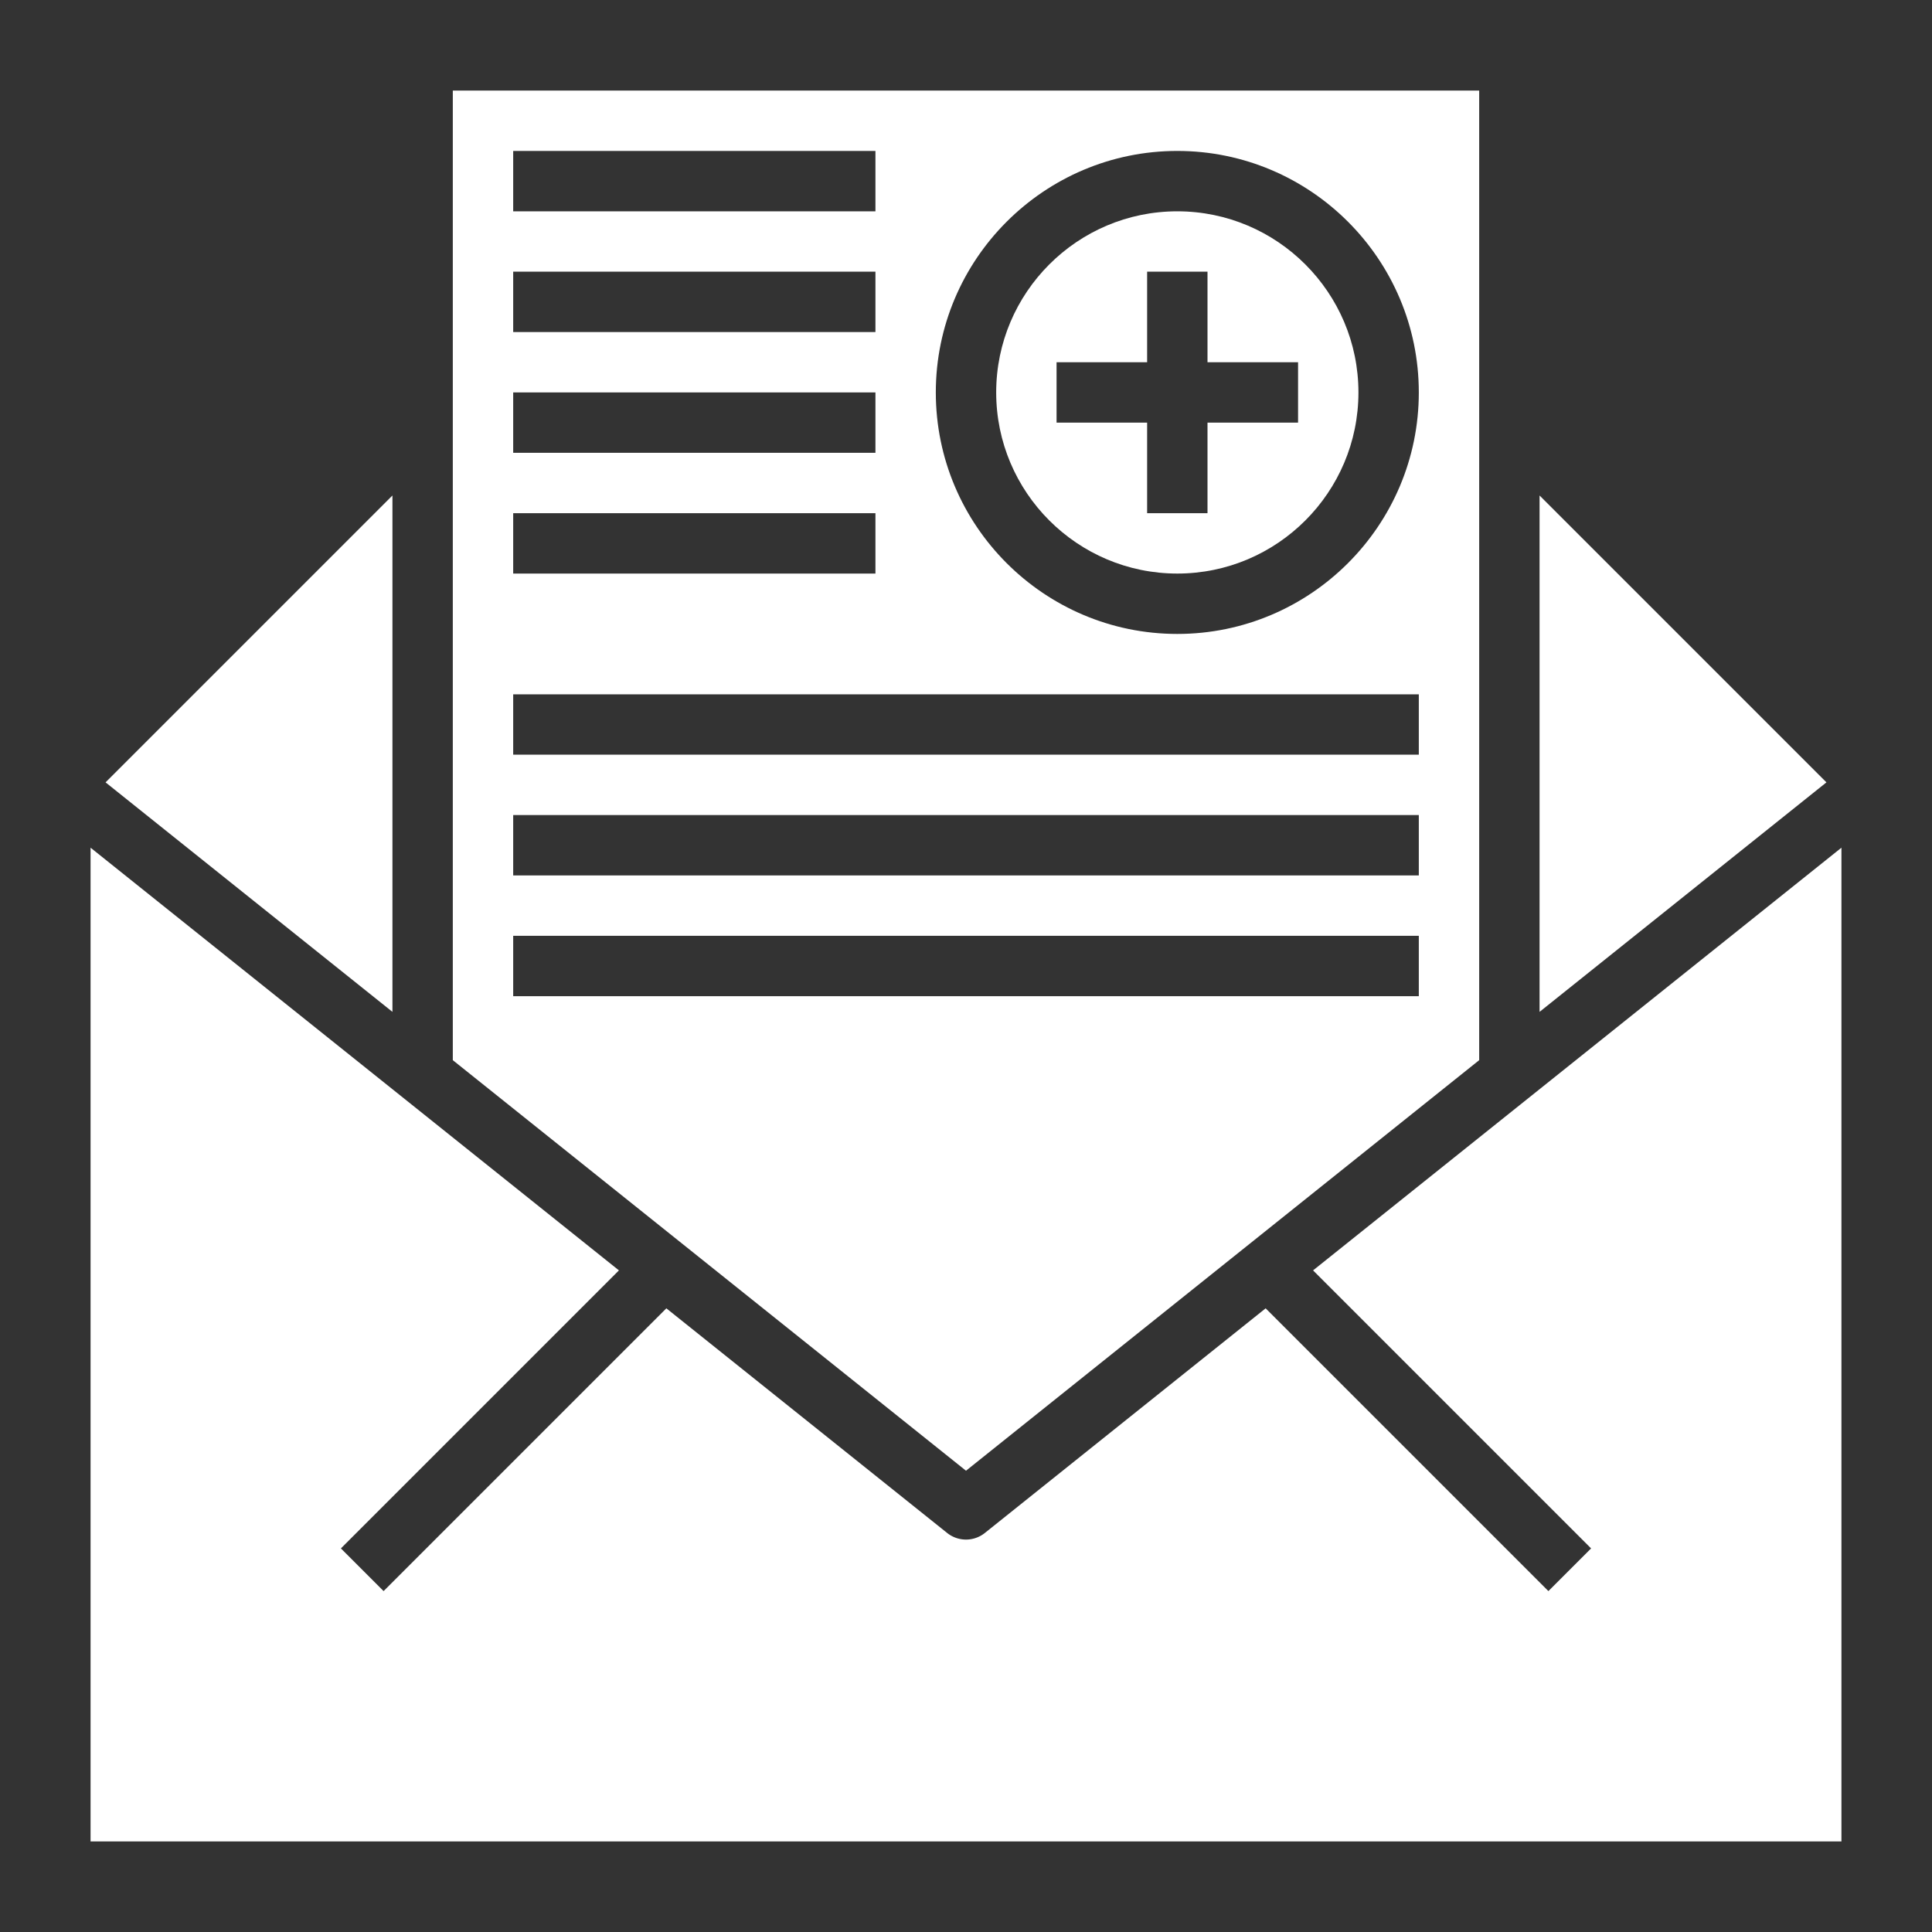
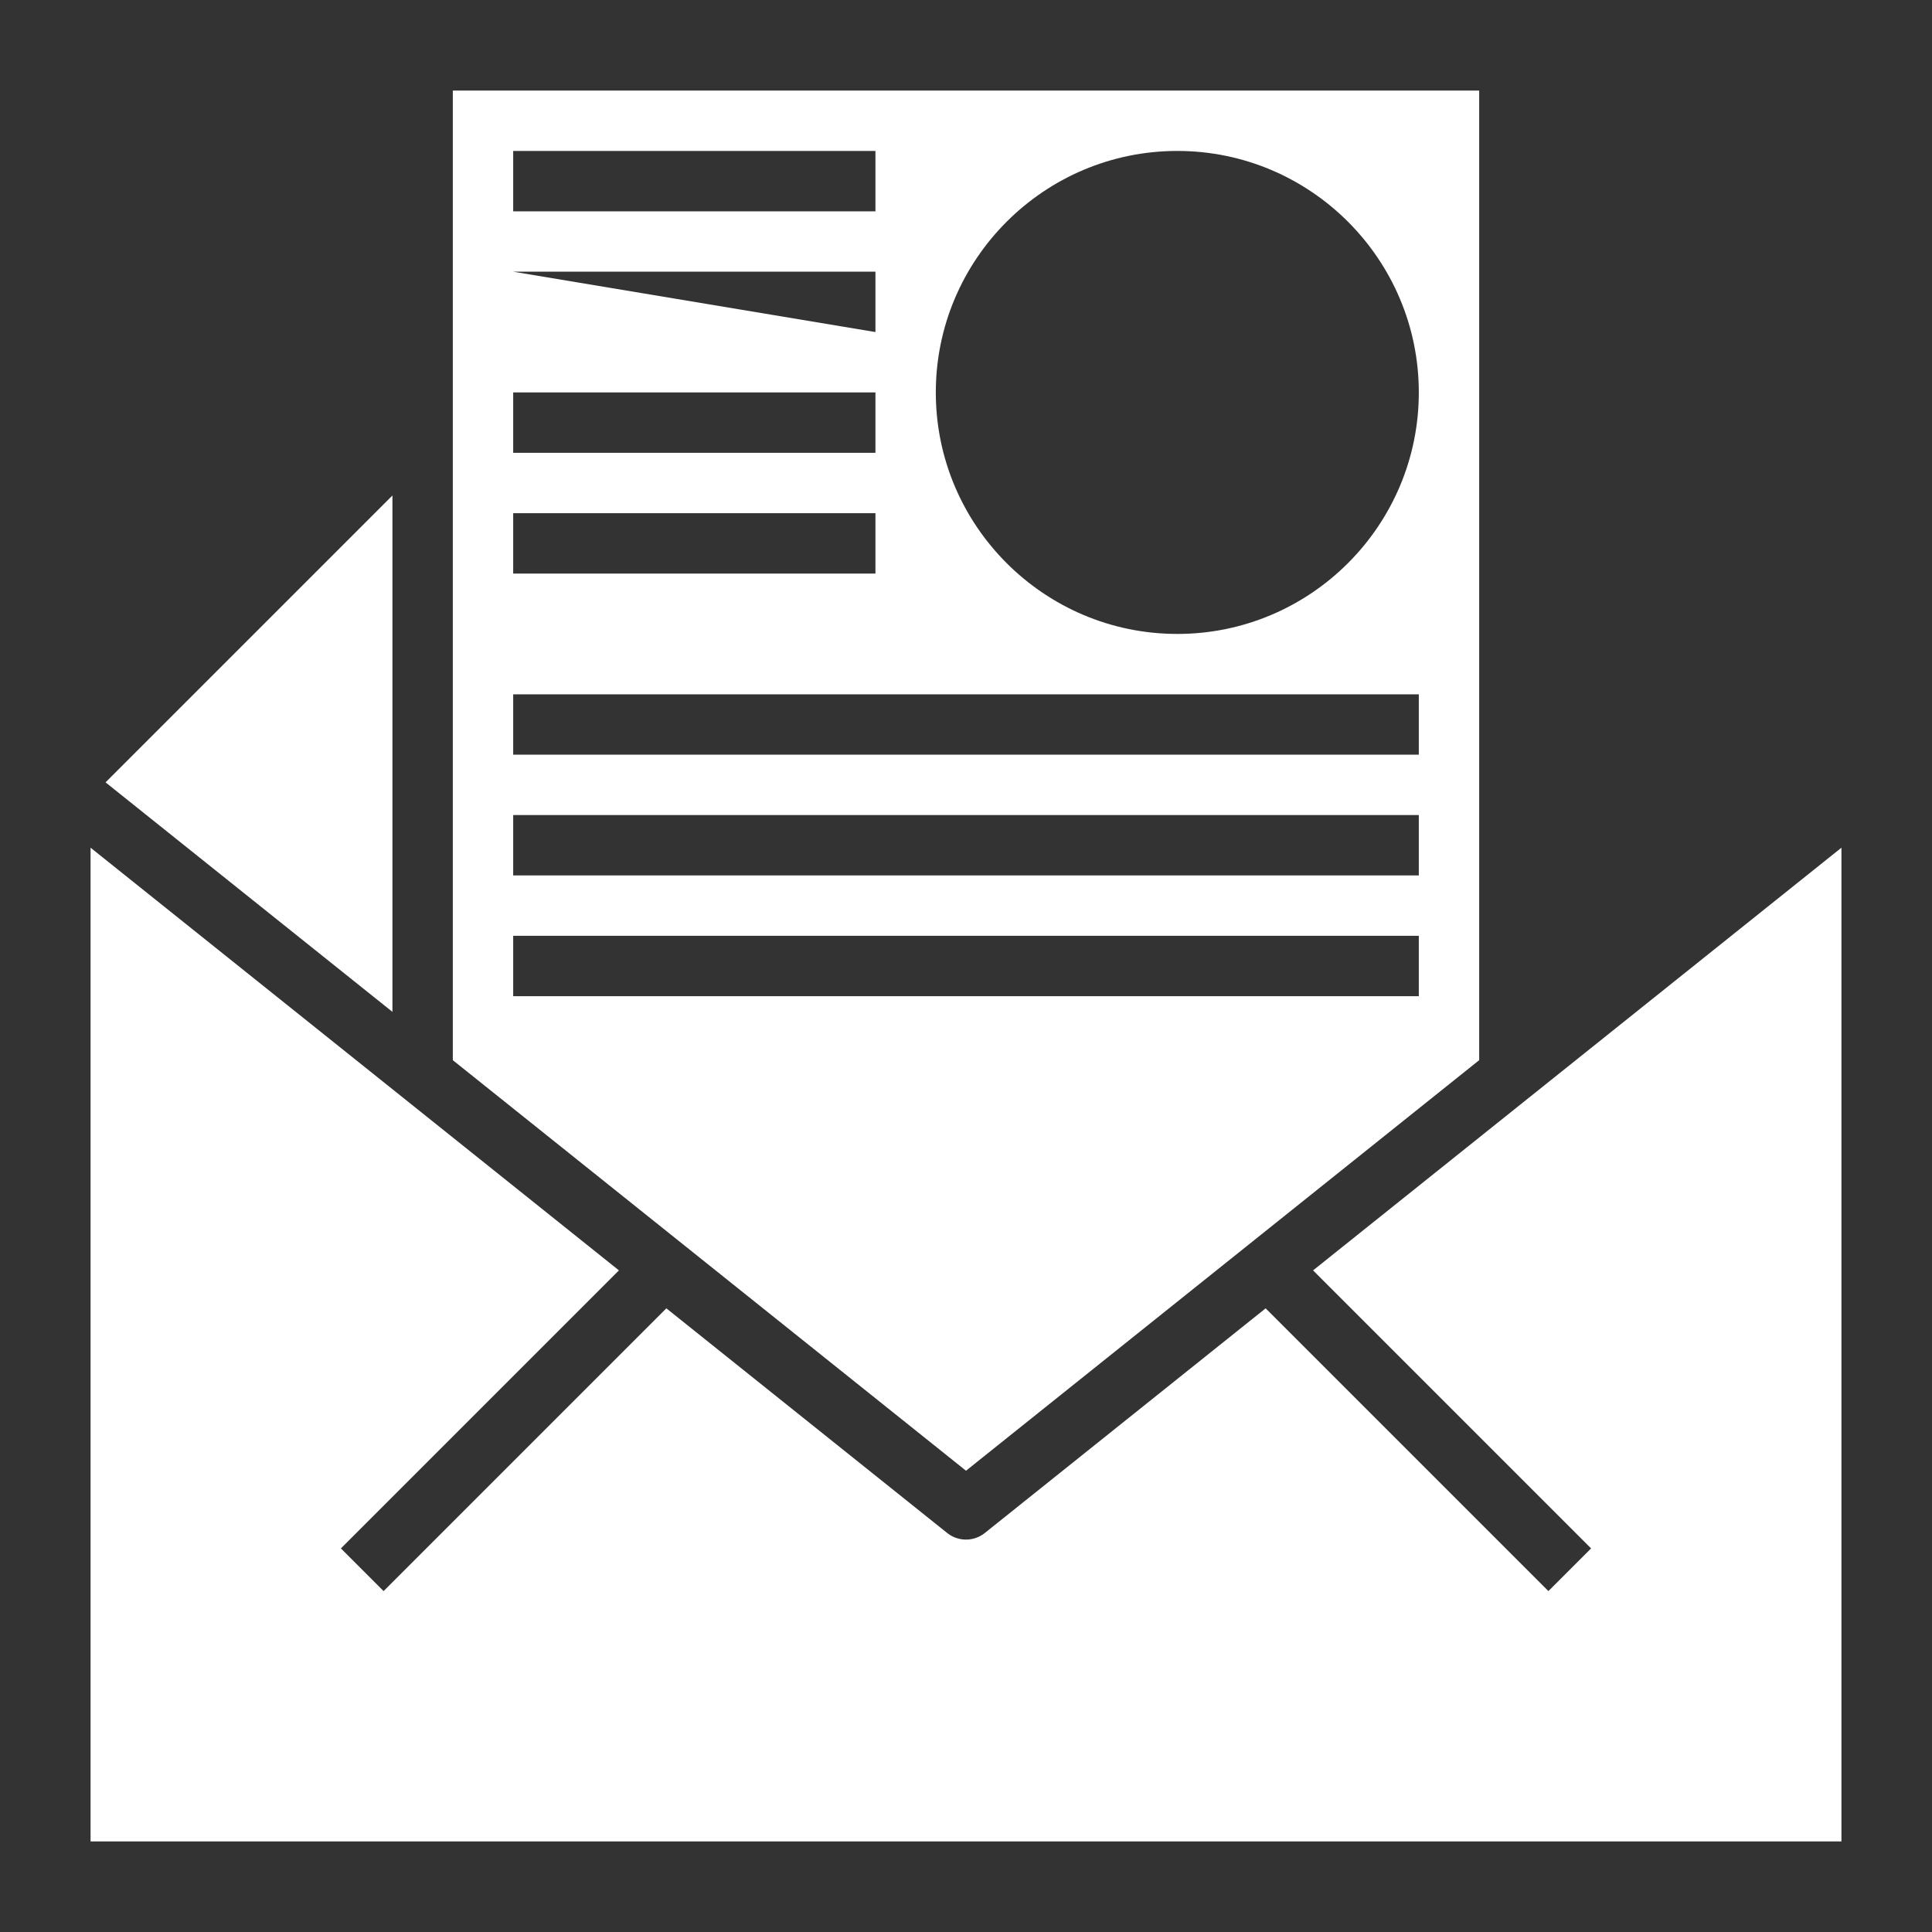
<svg xmlns="http://www.w3.org/2000/svg" width="512" height="512" viewBox="0 0 64 64">
  <rect x="0" y="0" width="64" height="64" fill="#333333" stroke="none" />
  <g>
-     <path fill="#FFF" d="M39 19c3.309 0 6-2.691 6-6s-2.691-6-6-6-6 2.691-6 6 2.691 6 6 6zm-4-7h3V9h2v3h3v2h-3v3h-2v-3h-3zM51 16.414v17.105l9.503-7.602z" class="active-path" data-old_color="#000000" data-original="#000000" />
    <path fill="#FFF" d="M43.497 42.083l9.21 9.21-1.414 1.414-9.367-9.367-9.301 7.441a1 1 0 01-1.25 0l-9.301-7.441-9.367 9.367-1.414-1.414 9.21-9.21L3 28.081V61h58V28.081z" class="active-path" data-old_color="#000000" data-original="#000000" />
-     <path fill="#FFF" d="M13 16.414l-9.503 9.503L13 33.519zM49 35.119V3H15v32.12l17 13.6zM39 5c4.411 0 8 3.589 8 8s-3.589 8-8 8-8-3.589-8-8 3.589-8 8-8zM17 5h12v2H17zm0 4h12v2H17zm0 4h12v2H17zm0 4h12v2H17zm0 6h30v2H17zm0 4h30v2H17zm0 4h30v2H17z" class="active-path" data-old_color="#000000" data-original="#000000" />
+     <path fill="#FFF" d="M13 16.414l-9.503 9.503L13 33.519zM49 35.119V3H15v32.12l17 13.6zM39 5c4.411 0 8 3.589 8 8s-3.589 8-8 8-8-3.589-8-8 3.589-8 8-8zM17 5h12v2H17zm0 4h12v2zm0 4h12v2H17zm0 4h12v2H17zm0 6h30v2H17zm0 4h30v2H17zm0 4h30v2H17z" class="active-path" data-old_color="#000000" data-original="#000000" />
  </g>
</svg>